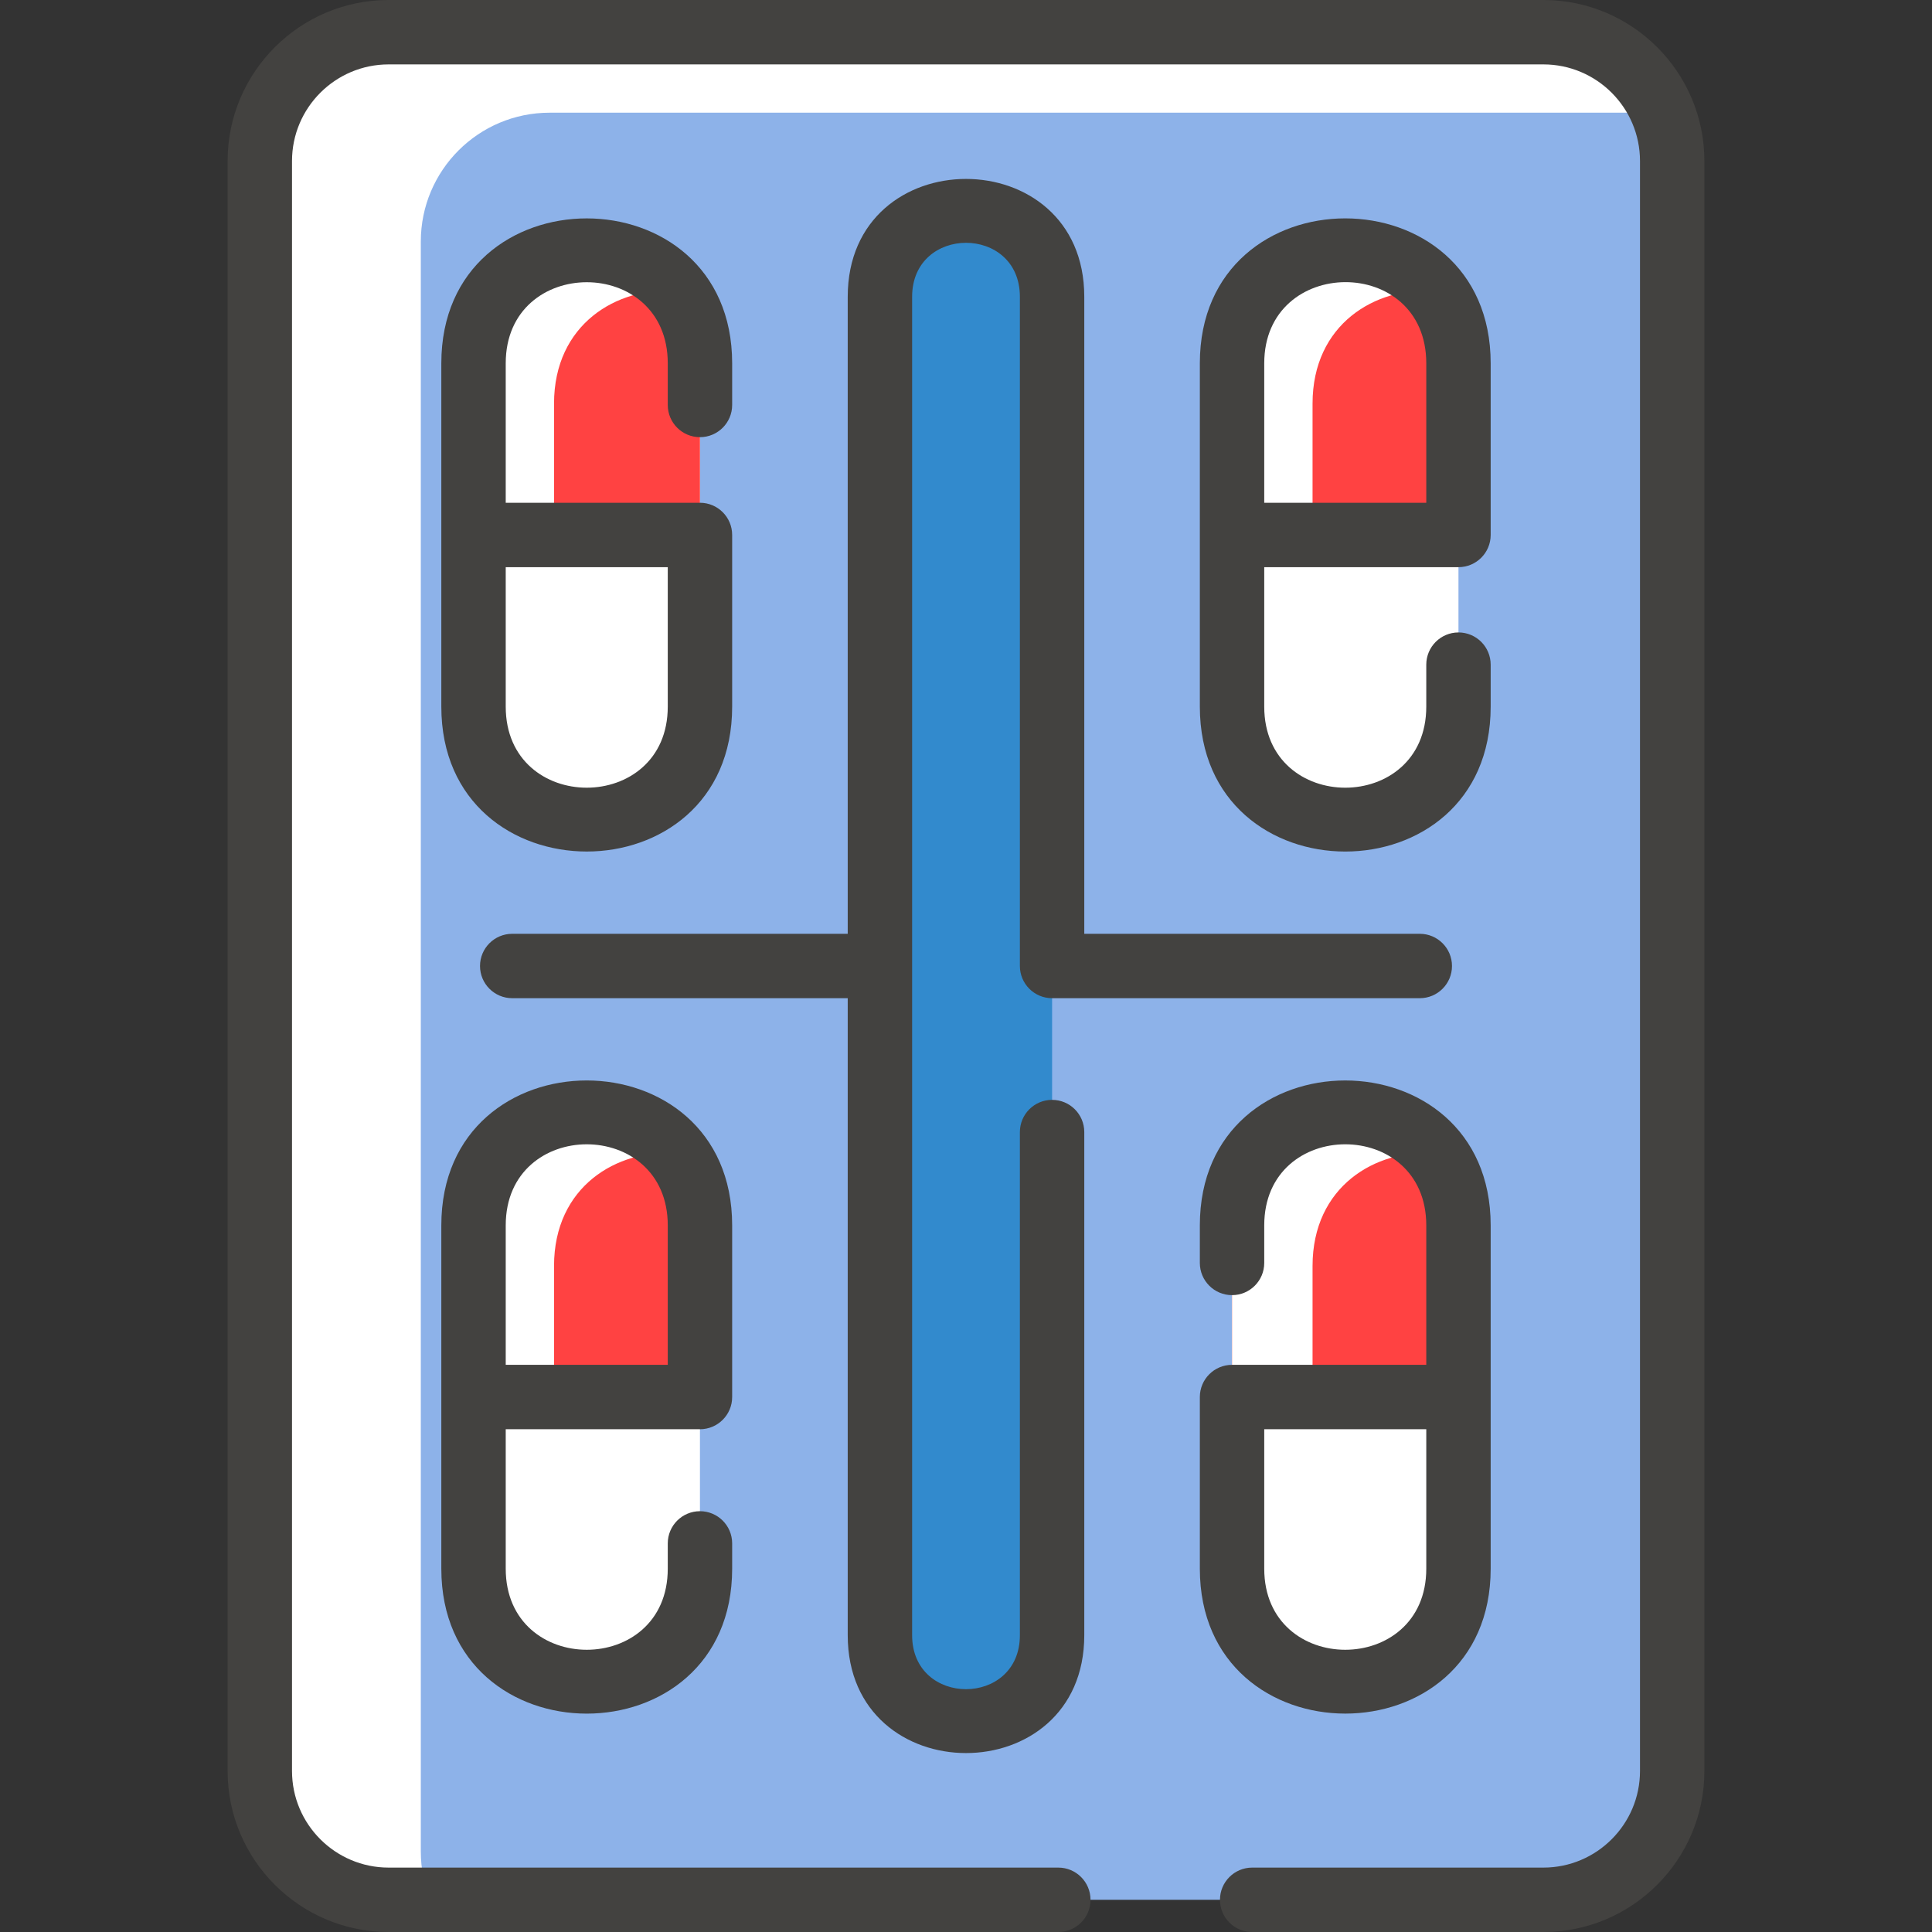
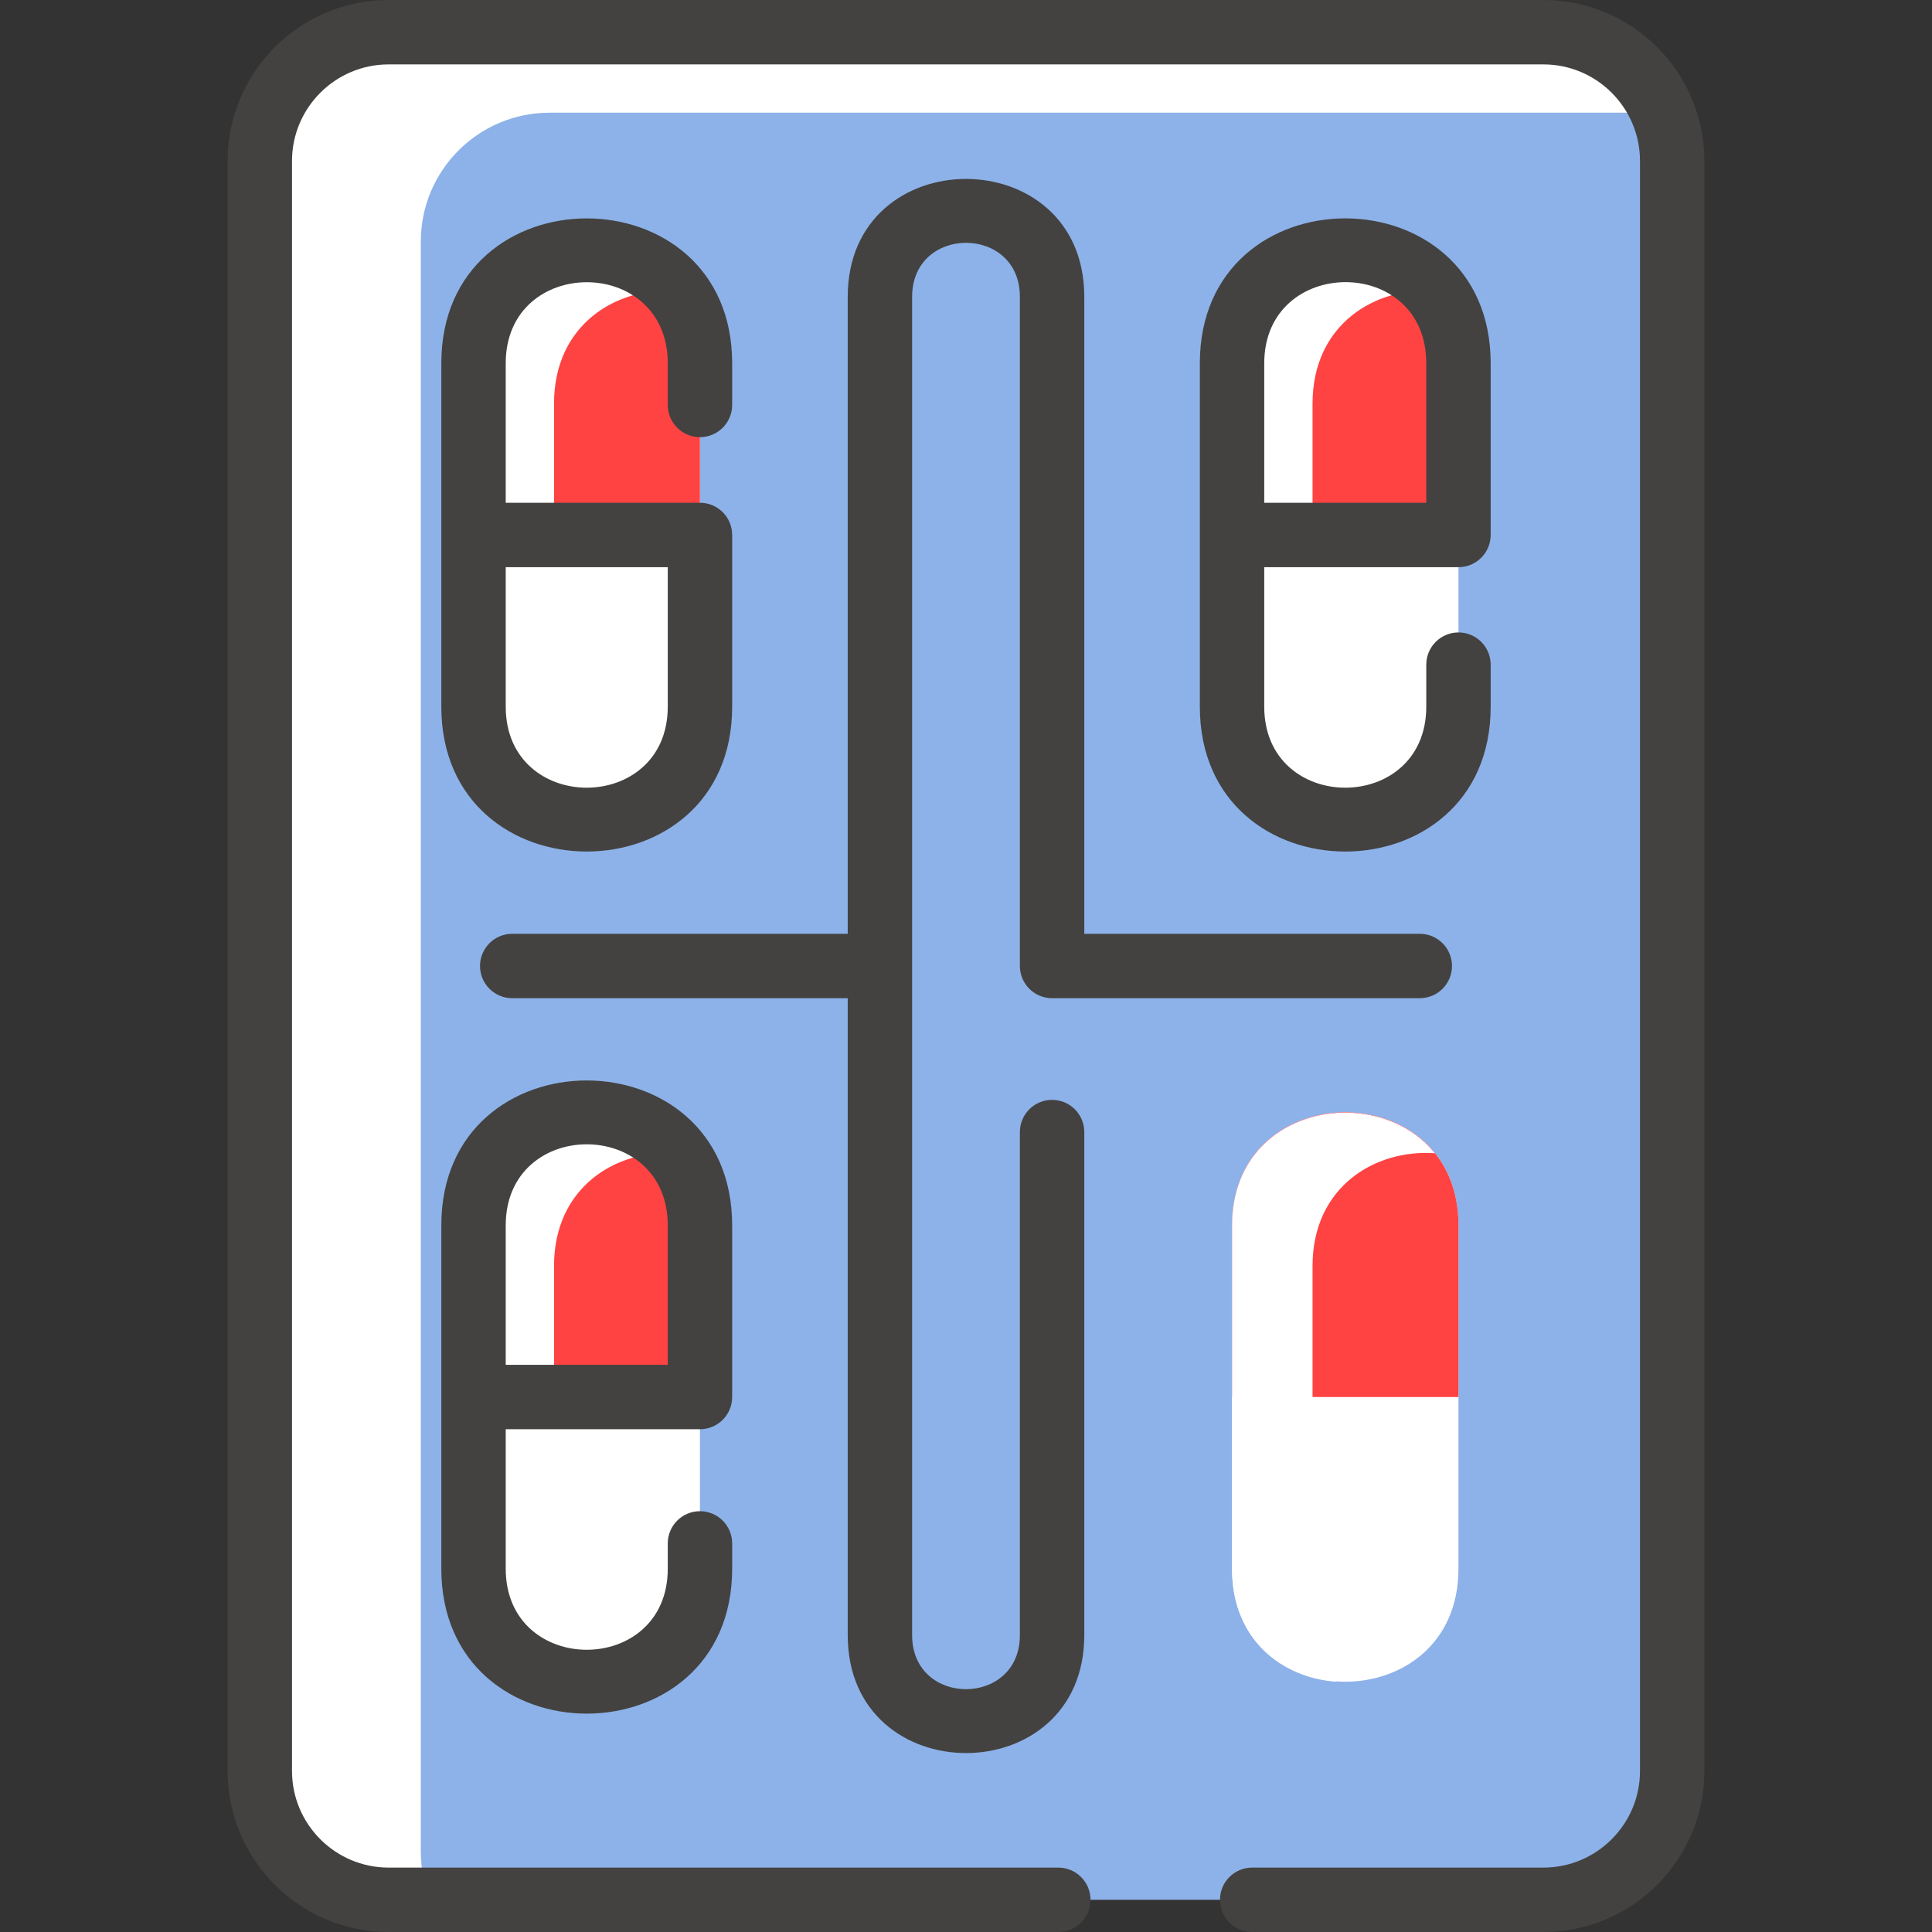
<svg xmlns="http://www.w3.org/2000/svg" width="512" height="512" viewBox="0 0 512 512" fill="none">
  <rect x="0" y="0" width="512" height="512" fill="#333333" stroke="none" />
  <g clip-path="url(#clip0_3134_531)">
    <path d="M409.014 8.533H102.987C84.139 8.533 68.853 23.819 68.853 42.666V469.333C68.853 488.181 84.139 503.467 102.987 503.467H409.014C427.862 503.467 443.147 488.181 443.147 469.333V42.666C443.147 23.819 427.862 8.533 409.014 8.533Z" fill="#8DB2E9" />
    <path d="M440.672 29.866H145.654C126.806 29.866 111.52 45.152 111.52 64V490.667C111.52 495.189 112.395 499.509 113.995 503.467H102.987C84.139 503.467 68.853 488.181 68.853 469.333V42.666C68.853 23.819 84.139 8.533 102.987 8.533H409.014C423.339 8.533 435.606 17.365 440.672 29.866Z" fill="white" />
    <path d="M326.507 324.736V415.723C326.507 455.669 386.507 455.637 386.507 415.723V324.736C386.507 284.789 326.507 284.821 326.507 324.736Z" fill="white" />
    <path d="M354.112 445.673C339.958 444.67 326.507 434.718 326.507 415.806V370.312H347.84V426.472C347.84 434.483 350.251 440.883 354.112 445.673Z" fill="white" />
    <path d="M386.507 324.736V370.229H326.507V324.736C326.507 284.821 386.507 284.789 386.507 324.736Z" fill="#FF4242" />
    <path d="M380.235 305.618C364.48 304.508 347.84 314.46 347.84 335.484V370.311H326.507V324.818C326.507 292.904 364.864 286.483 380.235 305.618Z" fill="white" />
    <path d="M125.493 324.736V415.723C125.493 455.637 185.493 455.669 185.493 415.723V324.736C185.493 284.821 125.493 284.789 125.493 324.736Z" fill="white" />
    <path d="M153.098 445.673C138.944 444.67 125.493 434.718 125.493 415.806V370.312H146.826V426.472C146.826 434.483 149.237 440.883 153.098 445.673Z" fill="white" />
    <path d="M185.493 324.736V370.229H125.493V324.736C125.493 284.789 185.493 284.821 185.493 324.736Z" fill="#FF4242" />
    <path d="M179.221 305.618C163.467 304.508 146.826 314.46 146.826 335.484V370.311H125.493V324.818C125.493 292.904 163.851 286.483 179.221 305.618Z" fill="white" />
    <path d="M326.507 96.277V187.264C326.507 227.178 386.507 227.21 386.507 187.264V96.277C386.507 56.362 326.507 56.33 326.507 96.277Z" fill="white" />
    <path d="M354.112 217.131C339.958 216.128 326.507 206.176 326.507 187.264V141.771H347.84V197.931C347.84 205.941 350.251 212.341 354.112 217.131Z" fill="white" />
    <path d="M386.507 96.277V141.77H326.507V96.277C326.507 56.33 386.507 56.362 386.507 96.277Z" fill="#FF4242" />
    <path d="M380.235 77.078C364.48 75.968 347.84 85.92 347.84 106.944V141.771H326.507V96.278C326.507 64.363 364.864 57.941 380.235 77.078Z" fill="white" />
    <path d="M125.493 96.277V187.264C125.493 227.21 185.493 227.178 185.493 187.264V96.277C185.493 56.33 125.493 56.362 125.493 96.277Z" fill="white" />
    <path d="M153.098 217.131C138.944 216.128 125.493 206.176 125.493 187.264V141.771H146.826V197.931C146.826 205.941 149.237 212.341 153.098 217.131Z" fill="white" />
    <path d="M185.493 96.277V141.77H125.493V96.277C125.493 56.362 185.493 56.33 185.493 96.277Z" fill="#FF4242" />
    <path d="M179.221 77.078C163.467 75.968 146.826 85.92 146.826 106.944V141.771H125.493V96.278C125.493 64.363 163.851 57.941 179.221 77.078Z" fill="white" />
-     <path d="M278.816 433.344C278.816 463.69 233.184 463.712 233.184 433.344V78.656C233.184 48.309 278.816 48.288 278.816 78.656V433.344Z" fill="#328ACD" />
    <path d="M409.015 0H102.986C79.46 0 60.319 19.14 60.319 42.667V469.333C60.319 492.86 79.46 512 102.986 512H280.465C285.178 512 288.999 508.179 288.999 503.467C288.999 498.754 285.178 494.933 280.465 494.933H102.986C88.871 494.933 77.386 483.449 77.386 469.333V42.667C77.386 28.552 88.871 17.067 102.986 17.067H409.015C423.13 17.067 434.615 28.552 434.615 42.667V469.333C434.615 483.449 423.13 494.933 409.015 494.933H331.837C327.125 494.933 323.304 498.754 323.304 503.467C323.304 508.179 327.125 512 331.837 512H409.015C432.541 512 451.681 492.86 451.681 469.333V42.667C451.681 19.14 432.541 0 409.015 0Z" fill="#434240" />
    <path d="M185.497 115.854C190.209 115.854 194.03 112.033 194.03 107.32V96.28C194.03 45.092 116.955 45.062 116.955 96.28V187.262C116.955 238.45 194.03 238.48 194.03 187.262V141.77C194.03 137.058 190.209 133.237 185.497 133.237H134.022V96.28C134.022 67.637 176.964 67.625 176.964 96.28V107.321C176.964 112.033 180.784 115.854 185.497 115.854ZM176.964 150.304V187.261C176.964 215.905 134.022 215.914 134.022 187.261V150.304H176.964Z" fill="#434240" />
    <path d="M185.497 378.763C190.209 378.763 194.03 374.942 194.03 370.23V324.739C194.03 273.551 116.955 273.511 116.955 324.739V415.721C116.955 466.914 194.03 466.95 194.03 415.721V409.016C194.03 404.303 190.209 400.482 185.497 400.482C180.784 400.482 176.964 404.303 176.964 409.016V415.721C176.964 444.374 134.022 444.364 134.022 415.721V378.763H185.497ZM134.023 324.738C134.023 296.086 176.965 296.094 176.965 324.738V361.695H134.023V324.738Z" fill="#434240" />
    <path d="M386.512 150.304C391.224 150.304 395.045 146.483 395.045 141.771V96.281C395.045 45.087 317.97 45.052 317.97 96.281V187.262C317.97 238.45 395.045 238.491 395.045 187.262V176.138C395.045 171.425 391.224 167.604 386.512 167.604C381.799 167.604 377.978 171.425 377.978 176.138V187.262C377.978 215.915 335.036 215.906 335.036 187.262V150.304H386.512ZM335.037 96.281C335.037 67.737 377.979 67.47 377.979 96.281V133.237H335.037V96.281Z" fill="#434240" />
-     <path d="M395.045 415.72V324.738C395.045 273.55 317.97 273.52 317.97 324.738V334.692C317.97 339.405 321.791 343.226 326.503 343.226C331.216 343.226 335.036 339.405 335.036 334.692V324.738C335.036 296.094 377.978 296.084 377.978 324.738V361.695H326.503C321.791 361.695 317.97 365.516 317.97 370.228V415.719C317.971 466.908 395.045 466.938 395.045 415.72ZM335.037 378.763H377.979V415.72C377.979 444.363 335.037 444.375 335.037 415.72V378.763Z" fill="#434240" />
    <path d="M278.813 264.533H376.259C380.971 264.533 384.792 260.713 384.792 256C384.792 251.287 380.971 247.467 376.259 247.467H287.346V78.658C287.346 37.018 224.655 36.994 224.655 78.658V247.467H135.743C131.031 247.467 127.21 251.287 127.21 256C127.21 260.713 131.031 264.533 135.743 264.533H224.655V433.342C224.655 474.982 287.346 475.006 287.346 433.342V300.009C287.346 295.296 283.526 291.475 278.813 291.475C274.101 291.475 270.28 295.296 270.28 300.009V433.342C270.28 452.416 241.722 452.431 241.722 433.342V78.658C241.722 59.584 270.28 59.569 270.28 78.658V256C270.28 260.713 274.101 264.533 278.813 264.533Z" fill="#434240" />
  </g>
  <defs>
    <clipPath id="clip0_3134_531">
      <rect width="512" height="512" fill="white" />
    </clipPath>
  </defs>
</svg>